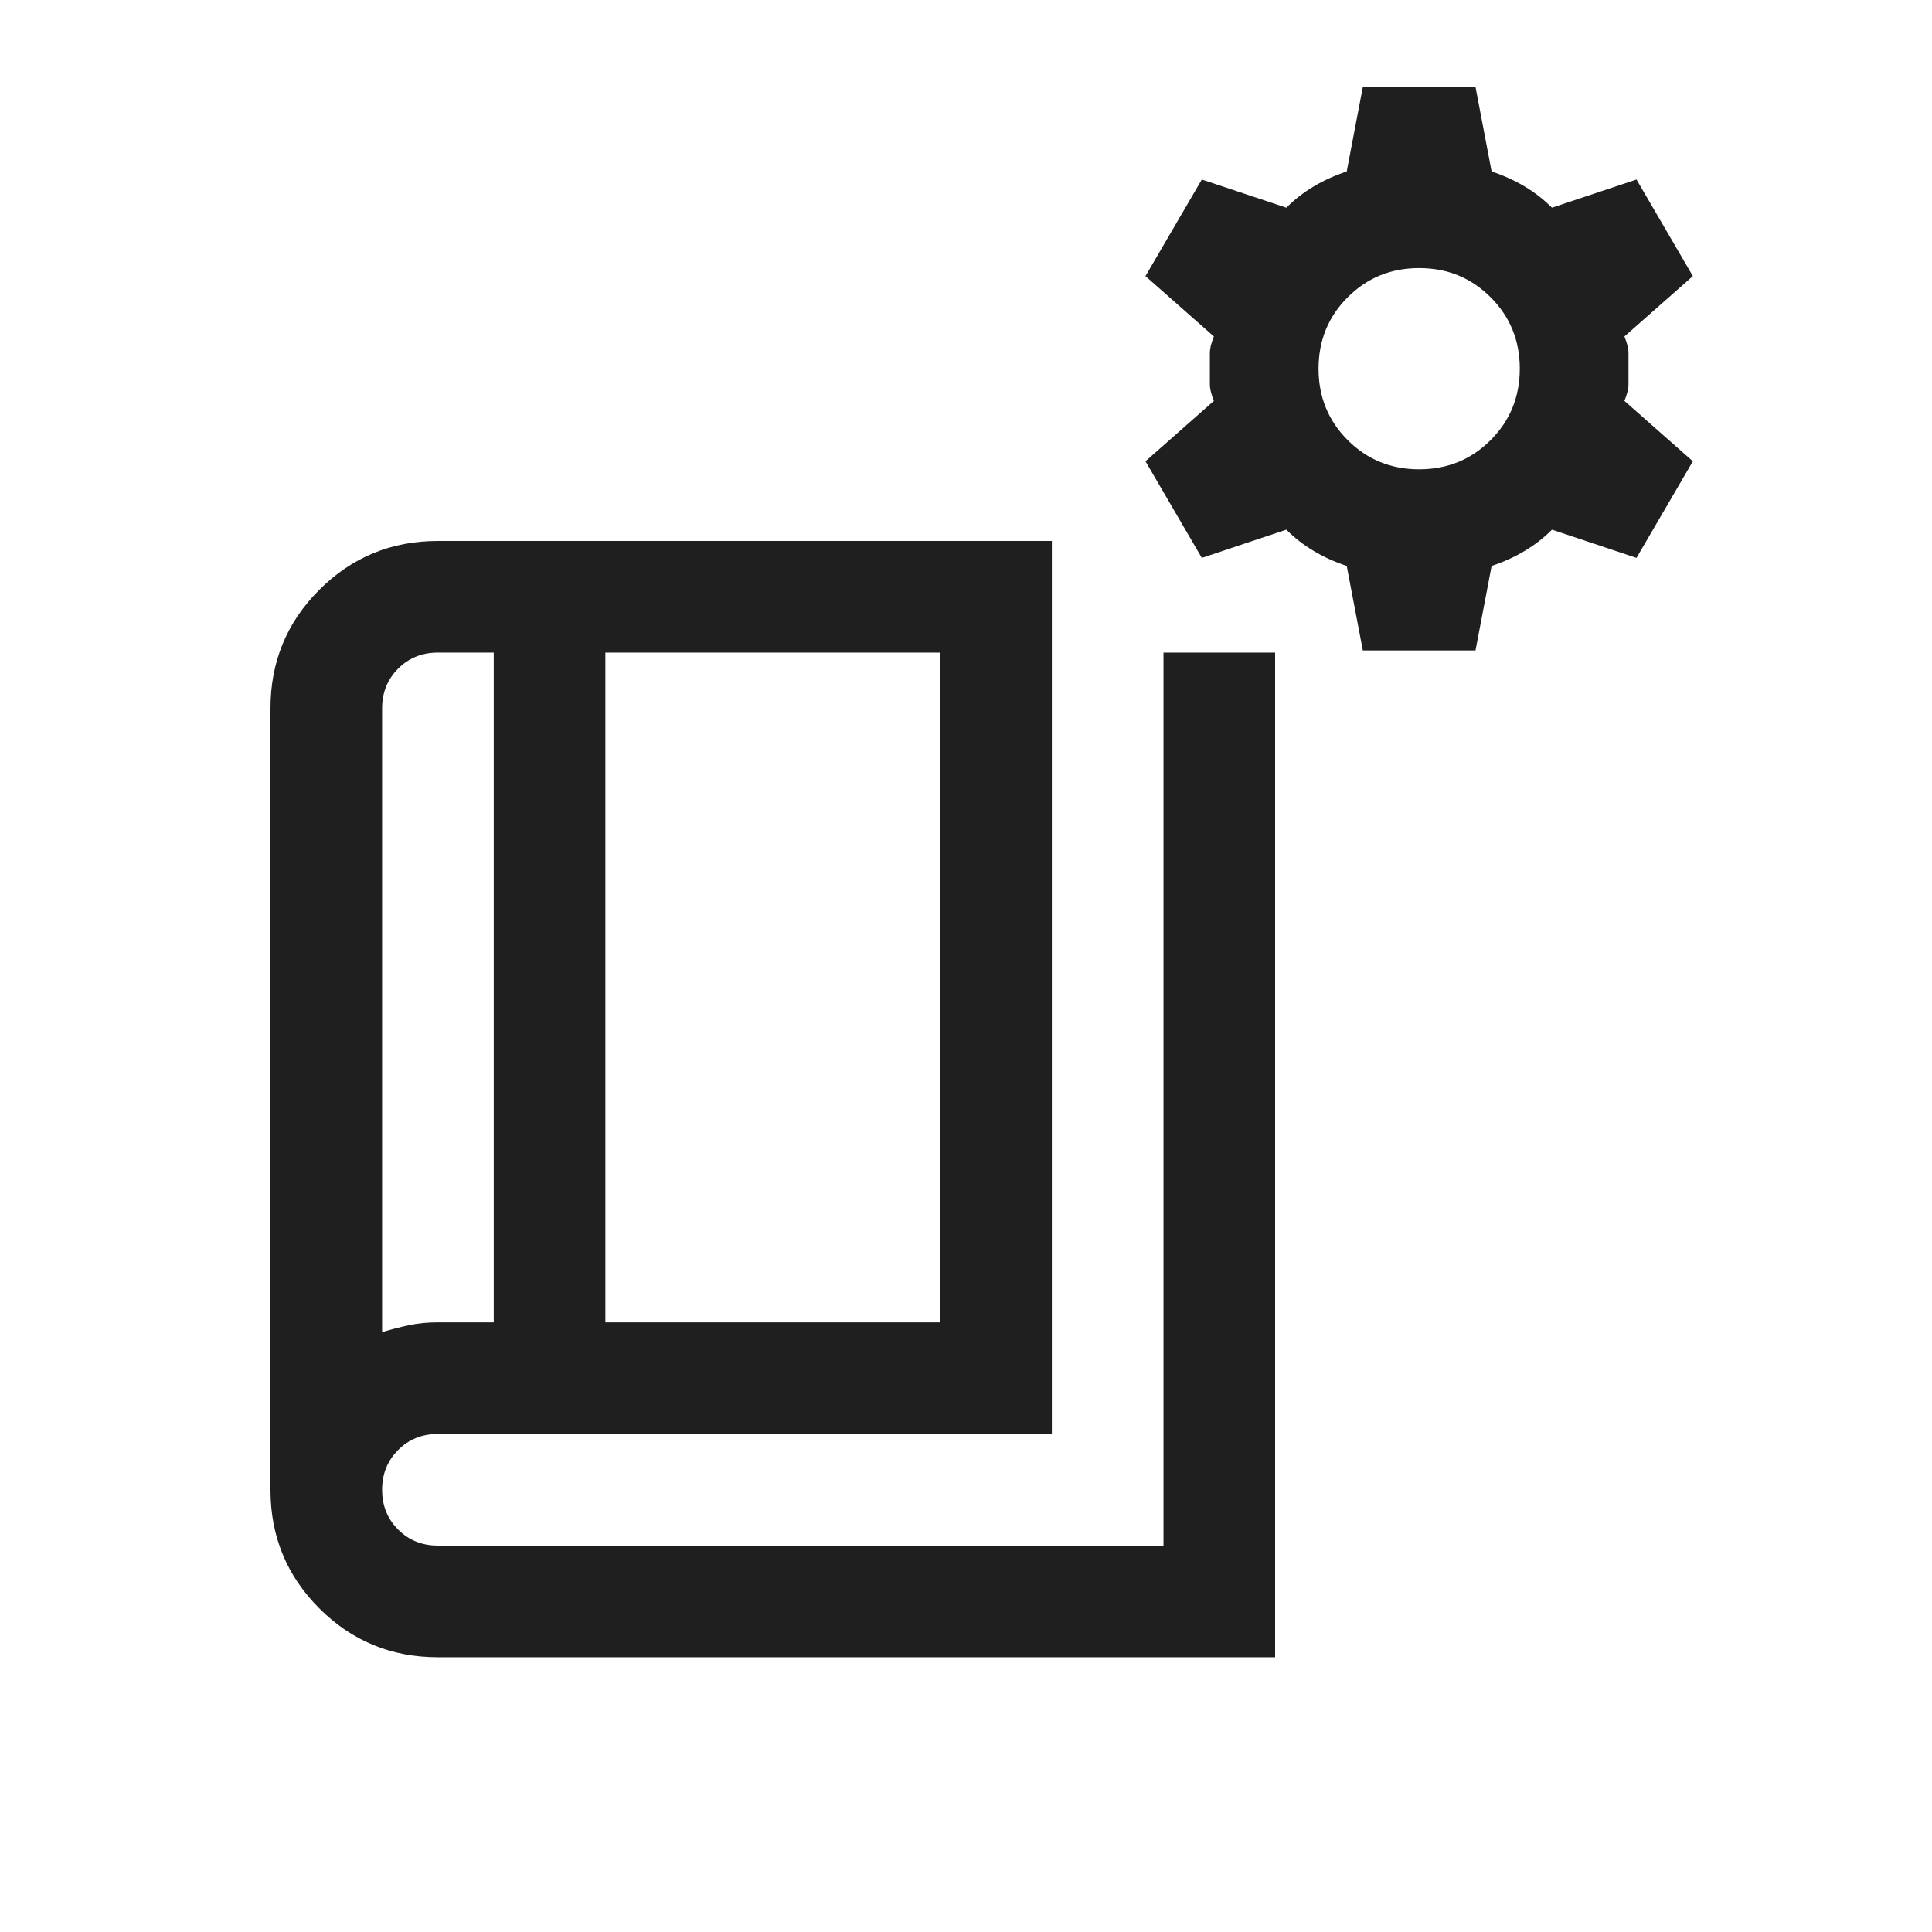
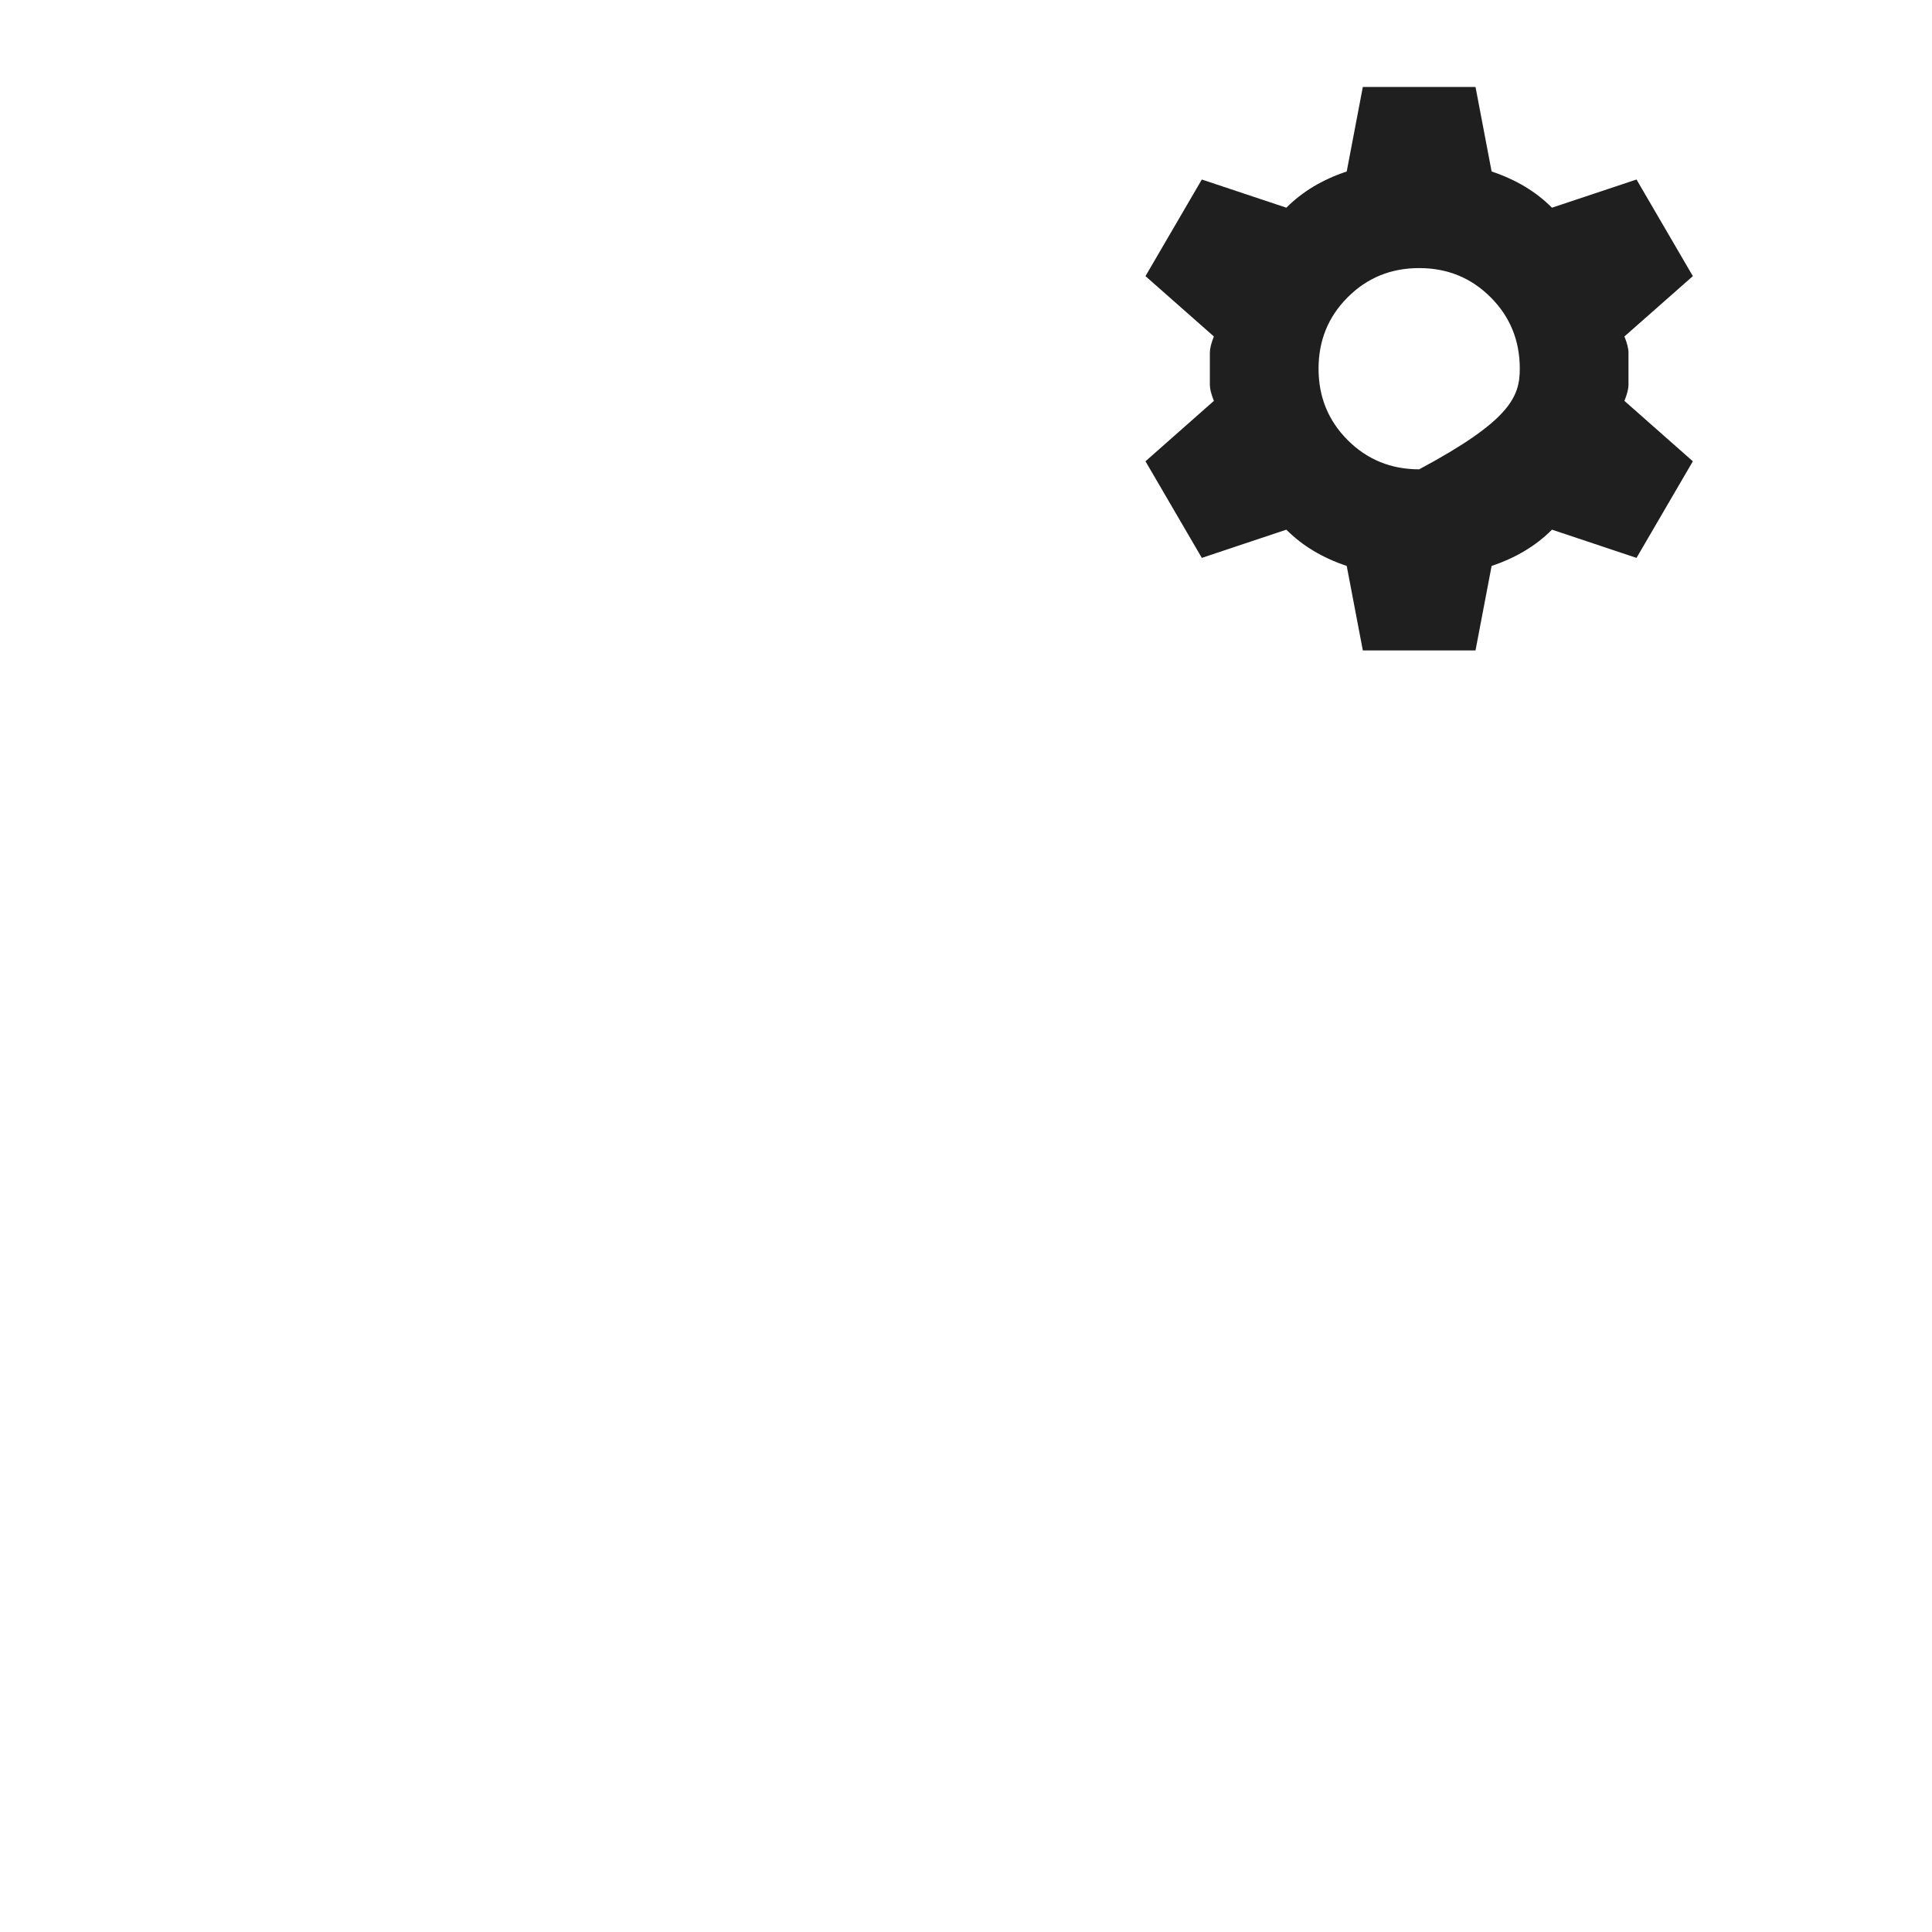
<svg xmlns="http://www.w3.org/2000/svg" width="50" height="50" viewBox="0 0 50 50" fill="none">
-   <path d="M35.27 16.833L34.853 14.646C34.54 14.542 34.254 14.412 33.993 14.255C33.733 14.099 33.499 13.917 33.29 13.708L31.103 14.438L29.645 11.938L31.415 10.375C31.346 10.201 31.311 10.062 31.311 9.958V9.125C31.311 9.021 31.346 8.882 31.415 8.708L29.645 7.146L31.103 4.646L33.29 5.375C33.499 5.167 33.733 4.984 33.993 4.828C34.254 4.672 34.54 4.542 34.853 4.438L35.27 2.25H38.186L38.603 4.438C38.915 4.542 39.202 4.672 39.462 4.828C39.723 4.984 39.957 5.167 40.165 5.375L42.353 4.646L43.811 7.146L42.04 8.708C42.11 8.882 42.145 9.021 42.145 9.125V9.958C42.145 10.062 42.11 10.201 42.04 10.375L43.811 11.938L42.353 14.438L40.165 13.708C39.957 13.917 39.723 14.099 39.462 14.255C39.202 14.412 38.915 14.542 38.603 14.646L38.186 16.833H35.27ZM36.728 12.146C37.457 12.146 38.073 11.894 38.577 11.391C39.08 10.887 39.332 10.271 39.332 9.542C39.332 8.812 39.08 8.196 38.577 7.693C38.073 7.189 37.457 6.938 36.728 6.938C35.999 6.938 35.382 7.189 34.879 7.693C34.375 8.196 34.124 8.812 34.124 9.542C34.124 10.271 34.375 10.887 34.879 11.391C35.382 11.894 35.999 12.146 36.728 12.146Z" fill="#1F1F1F" />
-   <path d="M11.333 42.889C10.13 42.889 9.106 42.468 8.264 41.625C7.421 40.782 7 39.759 7 38.556V18.333C7 17.13 7.421 16.107 8.264 15.264C9.106 14.421 10.13 14 11.333 14H27.222V37.111H11.333C10.924 37.111 10.581 37.249 10.304 37.526C10.027 37.803 9.889 38.146 9.889 38.556C9.889 38.965 10.027 39.308 10.304 39.585C10.581 39.862 10.924 40 11.333 40H30.111V16.889H33V42.889H11.333ZM15.667 34.222H24.333V16.889H15.667V34.222ZM12.778 34.222V16.889H11.333C10.924 16.889 10.581 17.027 10.304 17.304C10.027 17.581 9.889 17.924 9.889 18.333V34.475C10.13 34.403 10.364 34.343 10.593 34.294C10.822 34.246 11.069 34.222 11.333 34.222H12.778Z" fill="#1F1F1F" />
+   <path d="M35.27 16.833L34.853 14.646C34.54 14.542 34.254 14.412 33.993 14.255C33.733 14.099 33.499 13.917 33.29 13.708L31.103 14.438L29.645 11.938L31.415 10.375C31.346 10.201 31.311 10.062 31.311 9.958V9.125C31.311 9.021 31.346 8.882 31.415 8.708L29.645 7.146L31.103 4.646L33.29 5.375C33.499 5.167 33.733 4.984 33.993 4.828C34.254 4.672 34.54 4.542 34.853 4.438L35.27 2.25H38.186L38.603 4.438C38.915 4.542 39.202 4.672 39.462 4.828C39.723 4.984 39.957 5.167 40.165 5.375L42.353 4.646L43.811 7.146L42.04 8.708C42.11 8.882 42.145 9.021 42.145 9.125V9.958C42.145 10.062 42.11 10.201 42.04 10.375L43.811 11.938L42.353 14.438L40.165 13.708C39.957 13.917 39.723 14.099 39.462 14.255C39.202 14.412 38.915 14.542 38.603 14.646L38.186 16.833H35.27ZM36.728 12.146C39.08 10.887 39.332 10.271 39.332 9.542C39.332 8.812 39.08 8.196 38.577 7.693C38.073 7.189 37.457 6.938 36.728 6.938C35.999 6.938 35.382 7.189 34.879 7.693C34.375 8.196 34.124 8.812 34.124 9.542C34.124 10.271 34.375 10.887 34.879 11.391C35.382 11.894 35.999 12.146 36.728 12.146Z" fill="#1F1F1F" />
</svg>